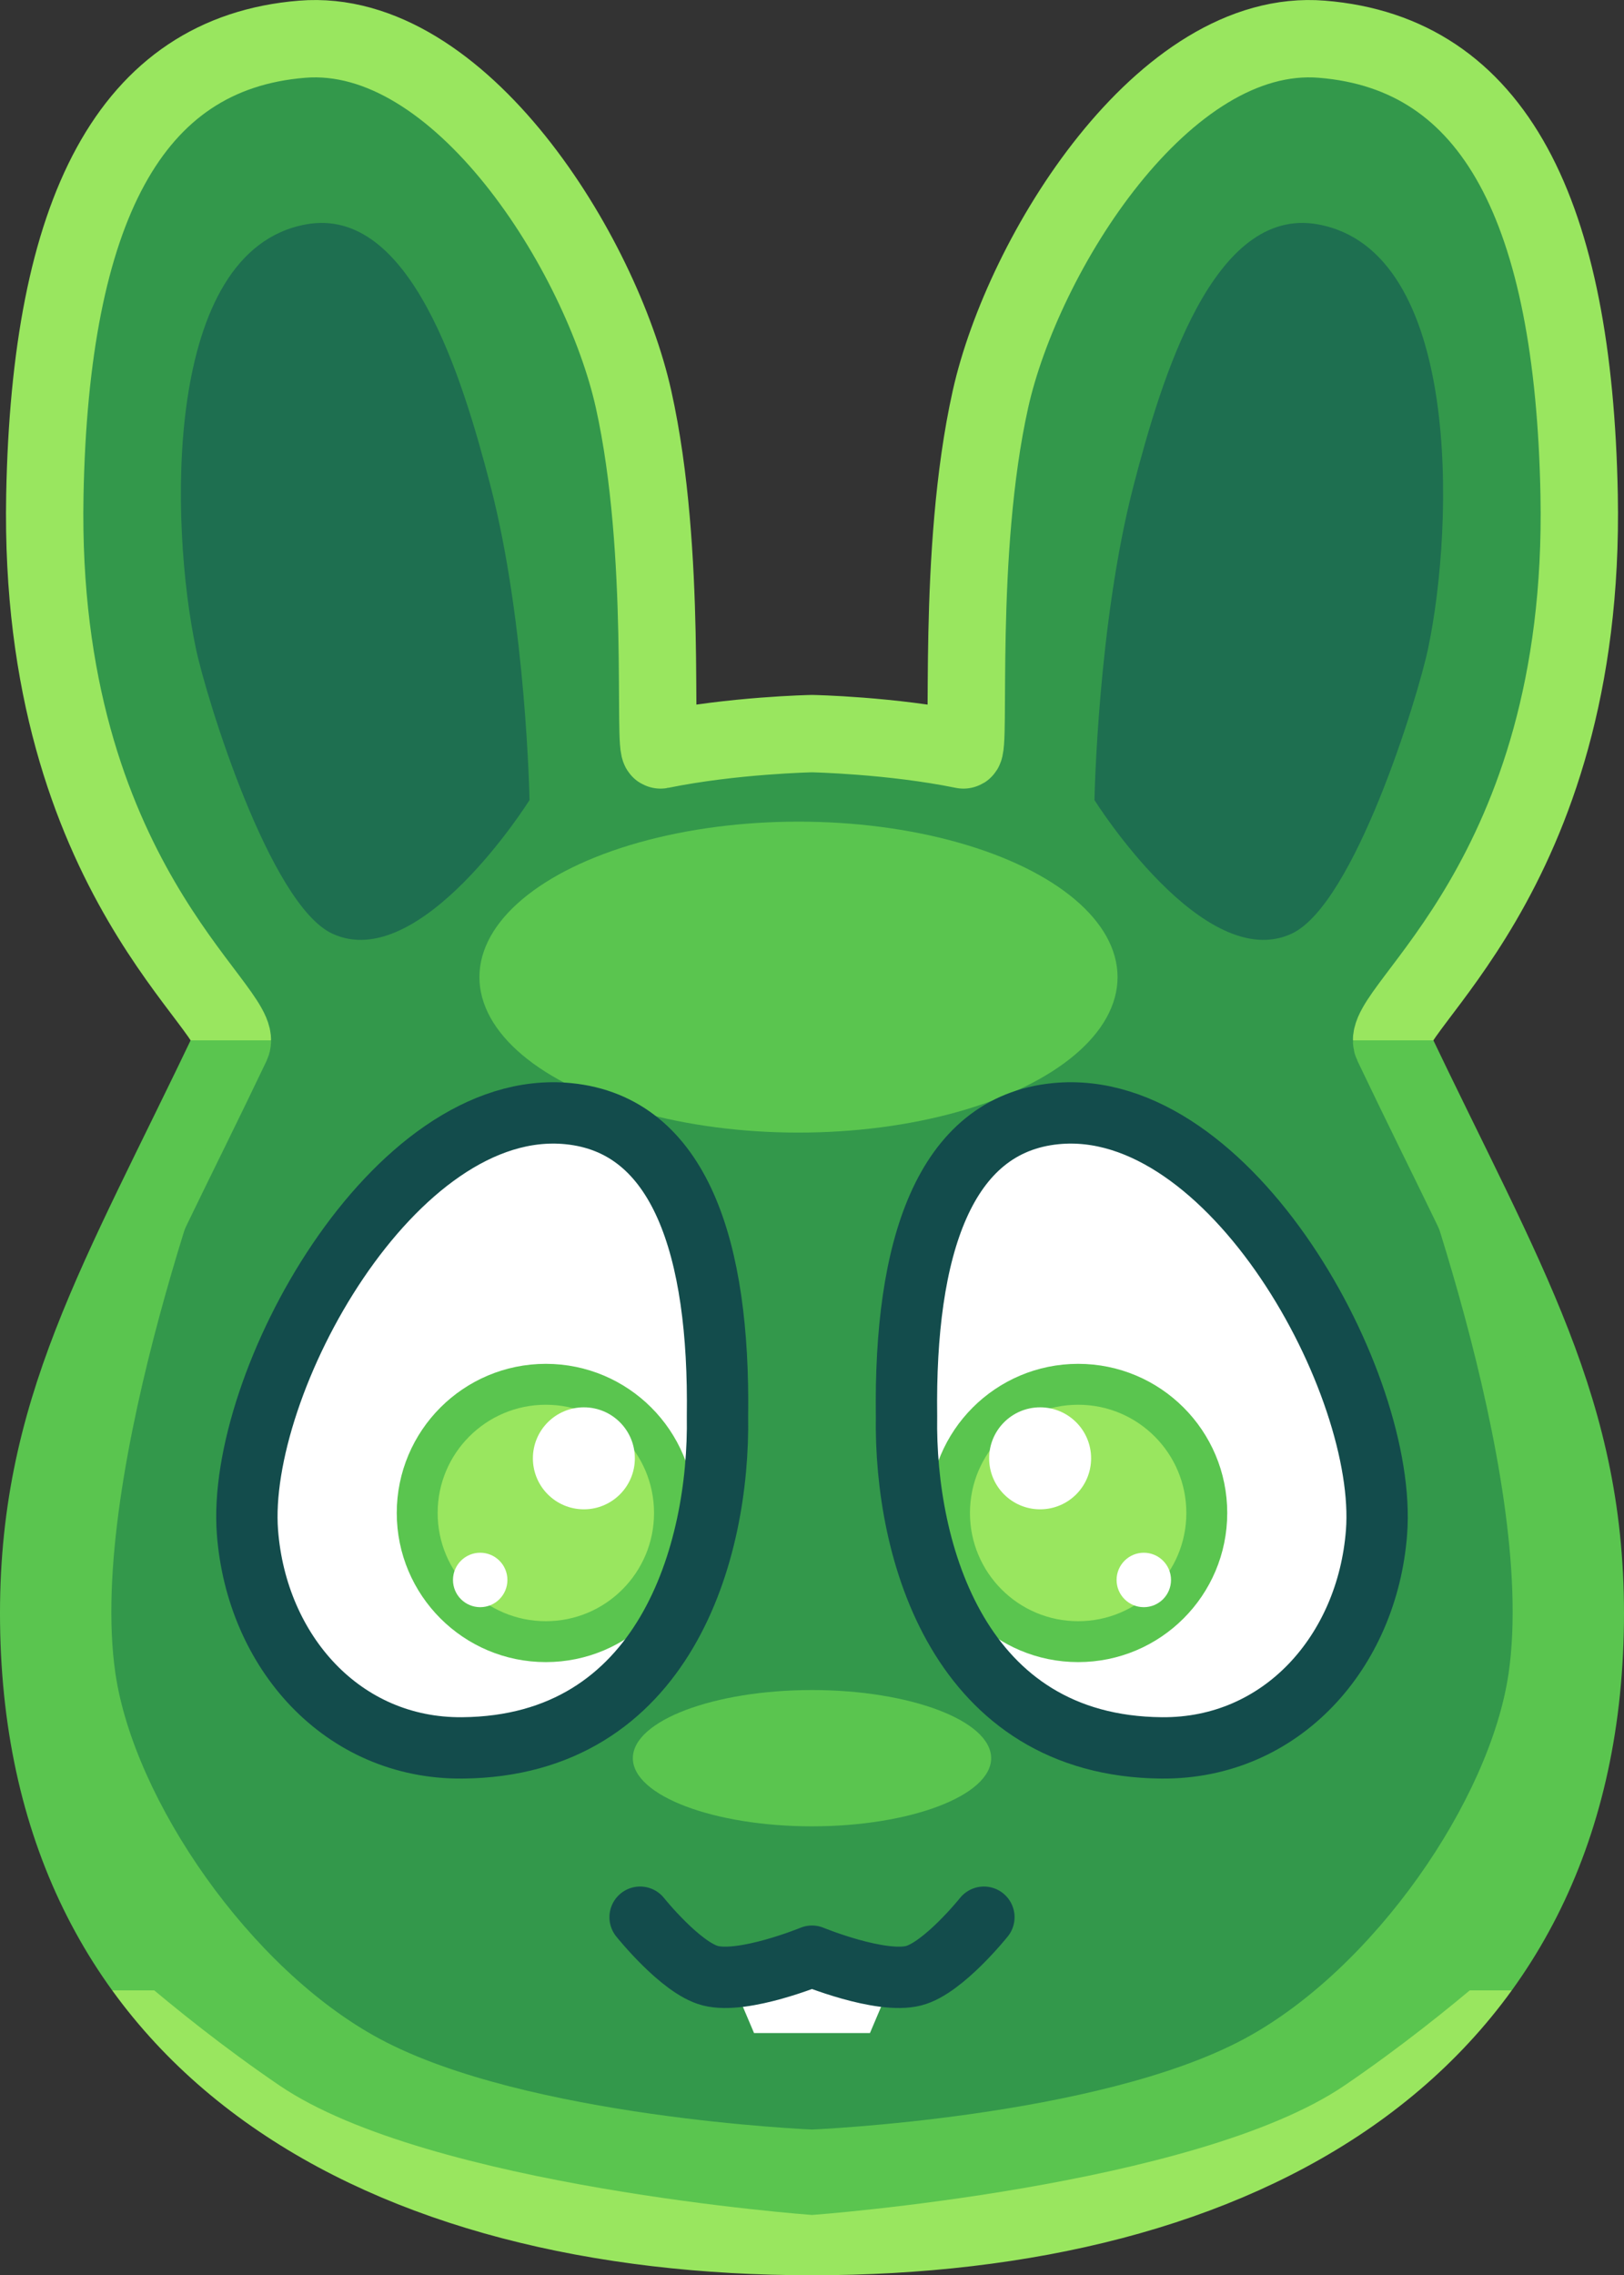
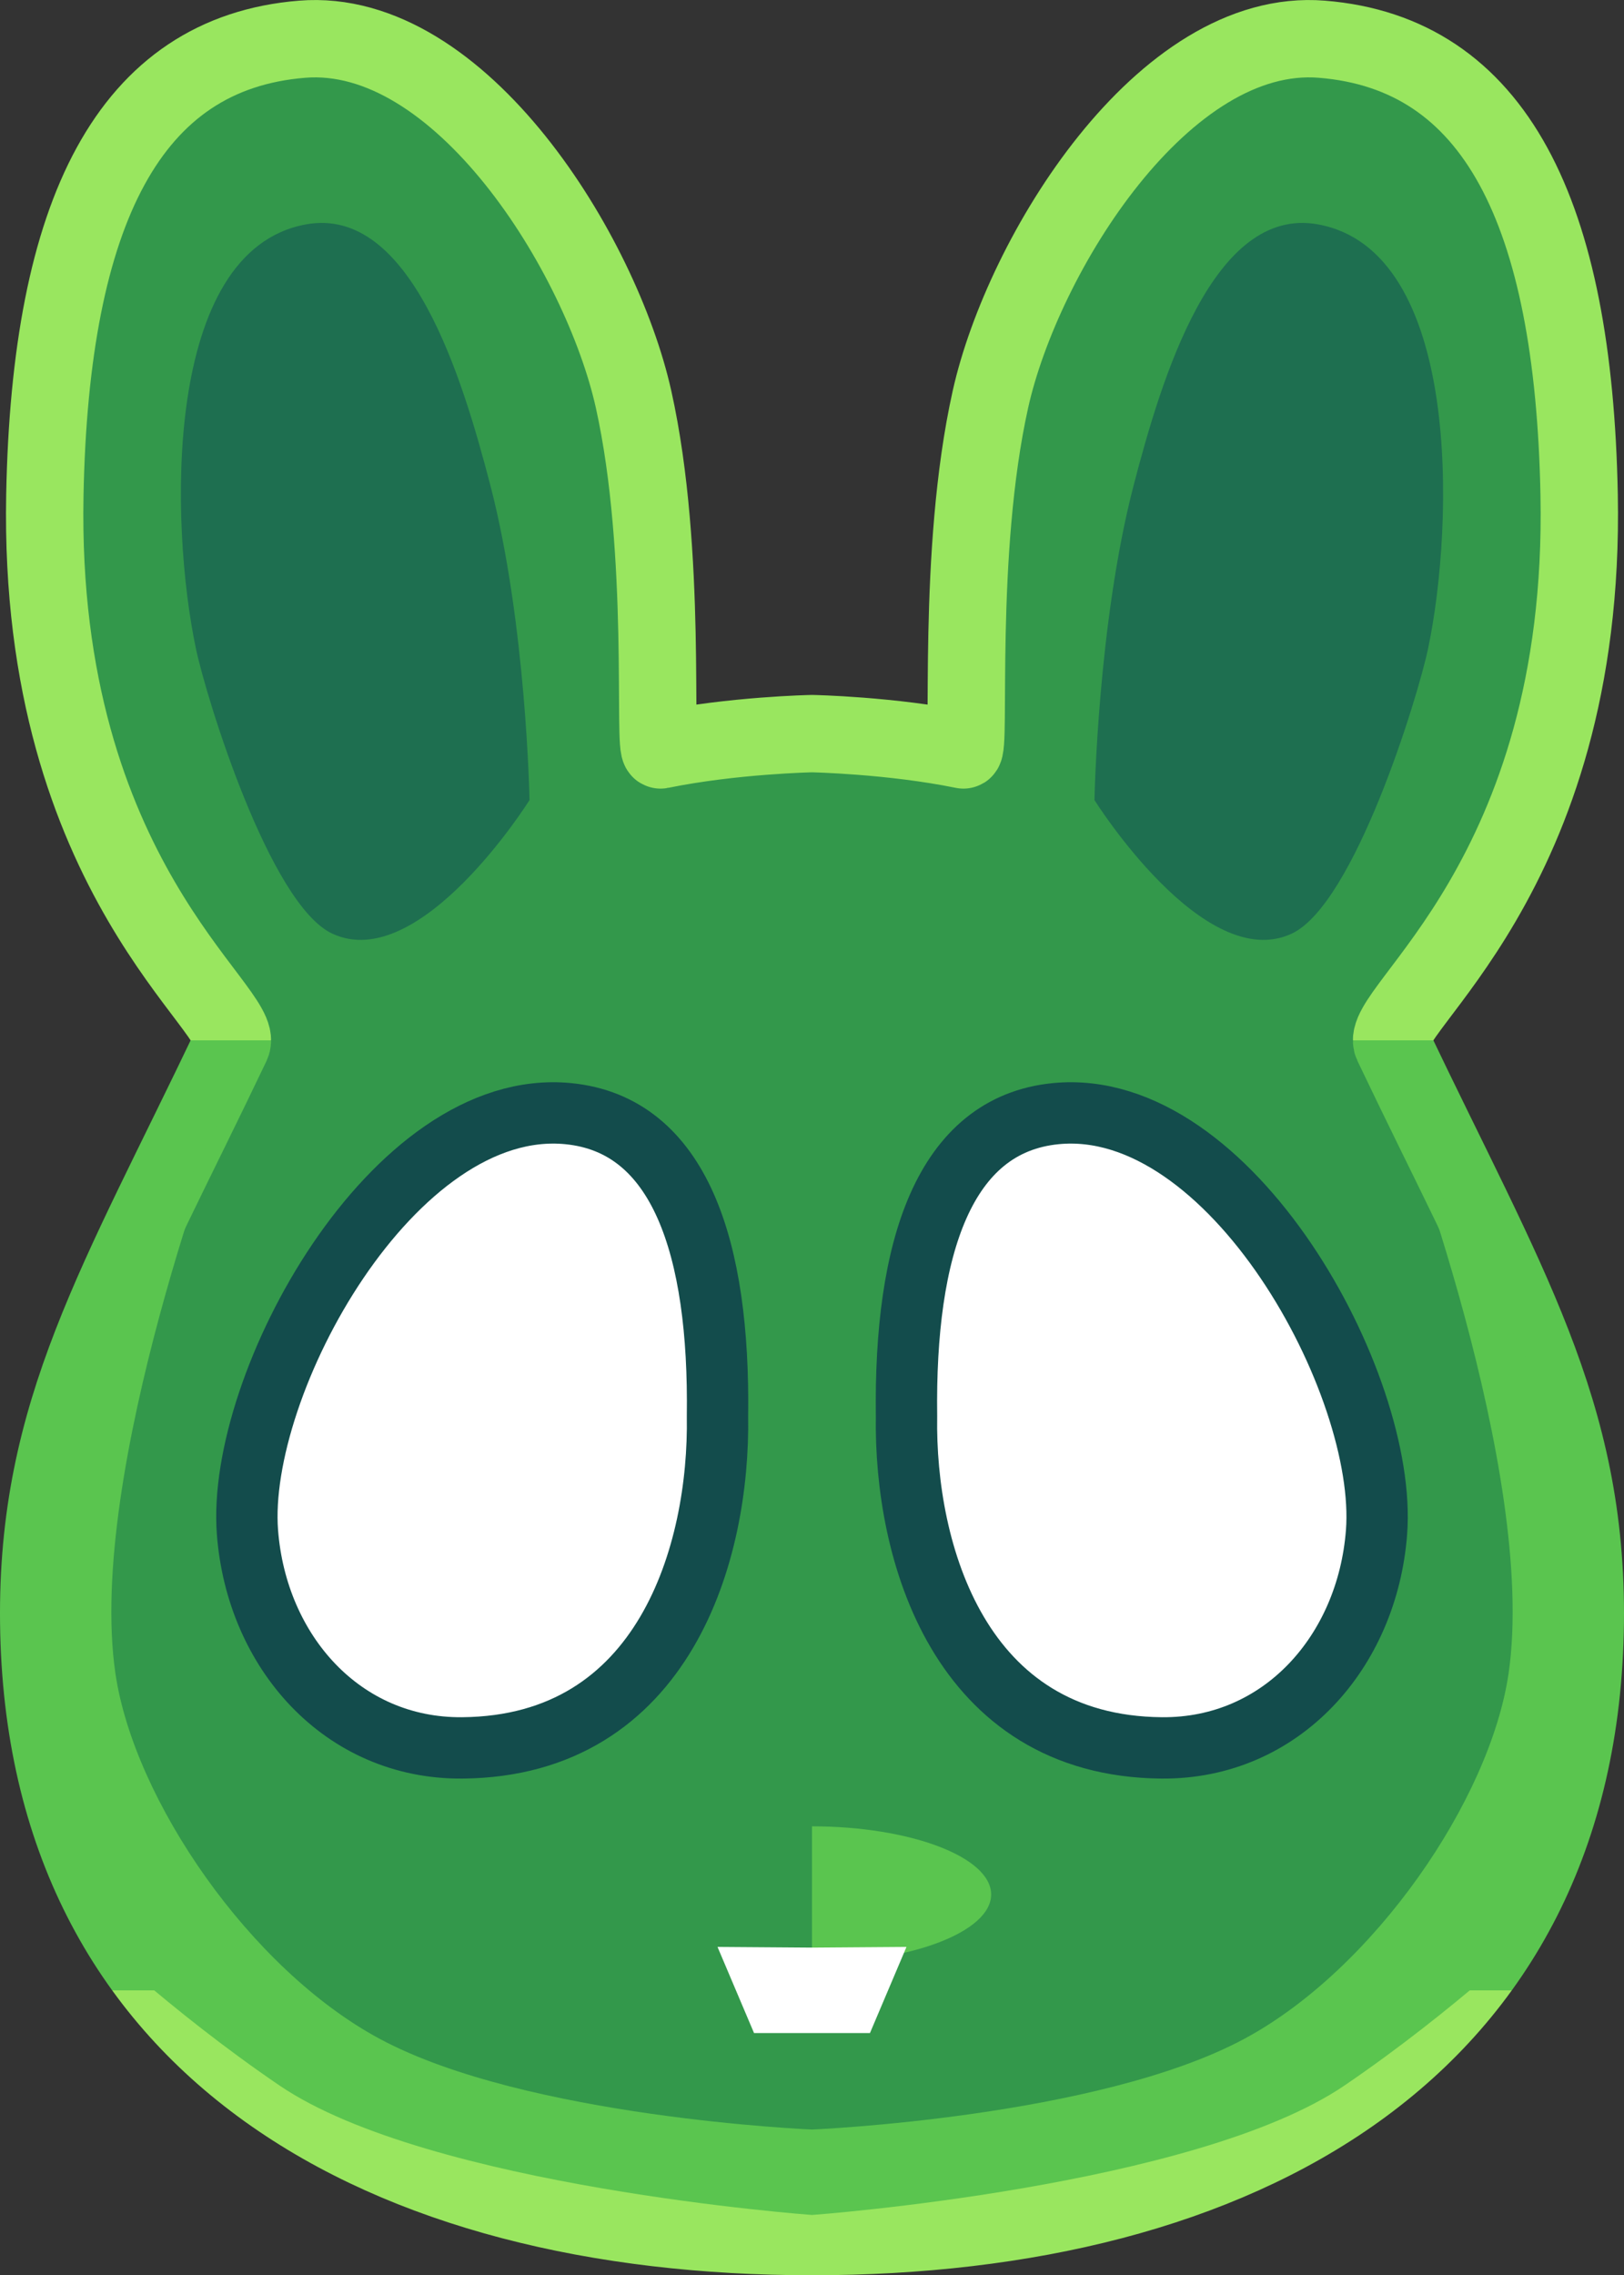
<svg xmlns="http://www.w3.org/2000/svg" xmlns:xlink="http://www.w3.org/1999/xlink" version="1.1" id="svg1" width="317.725" height="444.993" viewBox="0 0 317.725 444.993">
  <rect x="0" y="0" width="317.725" height="444.993" fill="#333333" stroke="none" />
  <defs id="defs1">
    <linearGradient id="linearGradient15">
      <stop style="stop-color:#99e65f;stop-opacity:1;" offset="0.14" id="stop15" />
      <stop style="stop-color:#5ac54f;stop-opacity:1;" offset="0.14" id="stop16" />
      <stop style="stop-color:#5ac54f;stop-opacity:1;" offset="0.631" id="stop23" />
      <stop style="stop-color:#99e65f;stop-opacity:1;" offset="0.631" id="stop22" />
    </linearGradient>
    <linearGradient xlink:href="#linearGradient15" id="linearGradient16" x1="156.088" y1="452.894" x2="156.088" y2="52.918" gradientUnits="userSpaceOnUse" gradientTransform="matrix(0.946,0,0,0.946,8.713,15.684)" />
  </defs>
  <g id="g32" style="display:inline" transform="translate(-1.138,-1.858)">
    <path id="path1" style="opacity:1;fill:#33984b;fill-opacity:1;stroke:url(#linearGradient16);stroke-width:15.129;stroke-linecap:round;stroke-linejoin:round" d="m 160,145.339 c 0,0 -15.45,0.299 -29.627,3.191 -1.557,0.318 1.441,-38.442 -5.286,-68.595 C 118.772,51.625 91.275,7.01 60.23,9.529 26.4,12.275 10.972,43.262 9.912,98.732 8.476,173.858 49.561,199.579 46.443,206.123 24.204,252.785 8.223,277.9 8.713,319.26 9.702,402.807 76.447,439.287 160,439.287 m 0,-293.948 c 0,0 15.45,0.299 29.627,3.191 1.557,0.318 -1.441,-38.442 5.286,-68.595 6.315,-28.31 33.812,-72.925 64.857,-70.406 33.83,2.745 49.258,33.732 50.318,89.203 1.436,75.125 -39.649,100.846 -36.531,107.39 22.239,46.663 38.22,71.777 37.73,113.137 C 310.298,402.807 243.553,439.287 160,439.287" />
-     <ellipse style="mix-blend-mode:normal;fill:#5ac54f;fill-opacity:1;stroke:none;stroke-width:10.262;stroke-linecap:round;stroke-linejoin:round;stroke-dasharray:none;stroke-opacity:1" id="path6-4" cx="157.357" cy="192.963" rx="62.423" ry="30.408" />
    <path style="display:inline;opacity:1;fill:#5ac54f;fill-opacity:1;stroke:none;stroke-width:13.723;stroke-linecap:round;stroke-linejoin:round;stroke-dasharray:none;stroke-opacity:1" d="m 45.285,218.878 c 0,0 -27.34,70.883 -21.564,110.286 3.619,24.69 26.342,57.815 51.692,71.443 C 104.082,416.02 160,418.349 160,418.349 v 16.712 c 0,0 -75.009,-5.475 -104.202,-25.338 -21.684,-14.754 -38.816,-31.268 -38.816,-31.268 l -5.391,-94.075 z m 229.43,0 c 0,0 27.34,70.883 21.564,110.286 -3.619,24.69 -26.342,57.815 -51.692,71.443 C 215.918,416.02 160,418.349 160,418.349 v 16.712 c 0,0 75.009,-5.475 104.202,-25.338 21.684,-14.754 38.816,-31.268 38.816,-31.268 l 5.391,-94.075 z" id="path28" />
    <path style="opacity:1;fill:#1e6f50;fill-opacity:1;stroke:none;stroke-width:16;stroke-linecap:round;stroke-linejoin:round;stroke-dasharray:none;stroke-opacity:1" d="m 104.736,158.335 c 0,0 -21.405,34.178 -38.605,26.116 C 53.903,178.72 41.498,138.369 39.461,128.679 34.353,104.392 32.897,50.876 60.993,45.745 c 20.499,-3.744 30.635,30.116 36.084,51.05 7.03,27.011 7.659,61.54 7.659,61.54 z m 110.527,0 c 0,0 21.405,34.178 38.605,26.116 12.229,-5.732 24.633,-46.083 26.671,-55.772 5.108,-24.288 6.564,-77.803 -21.533,-82.934 -20.499,-3.744 -30.635,30.116 -36.084,51.05 -7.03,27.011 -7.659,61.54 -7.659,61.54 z" id="path12" />
  </g>
  <g id="g3" style="display:inline" transform="translate(-1.138,-1.858)">
-     <path id="path6" style="display:inline;opacity:1;fill:#5ac54f;fill-opacity:1;stroke-width:5.06;stroke-linecap:round;stroke-linejoin:round" d="m 160,359.05 c -19.122,0 -35.048,-5.967 -35.048,-13.328 0,-7.361 15.925,-13.328 35.048,-13.328 m 0,26.655 c 19.122,0 35.048,-5.967 35.048,-13.328 0,-7.361 -15.925,-13.328 -35.048,-13.328" />
+     <path id="path6" style="display:inline;opacity:1;fill:#5ac54f;fill-opacity:1;stroke-width:5.06;stroke-linecap:round;stroke-linejoin:round" d="m 160,359.05 m 0,26.655 c 19.122,0 35.048,-5.967 35.048,-13.328 0,-7.361 -15.925,-13.328 -35.048,-13.328" />
    <path id="rect29" style="display:inline;opacity:1;fill:#ffffff;fill-opacity:1;stroke-width:13.723;stroke-linecap:round;stroke-linejoin:round" d="M 141.516,387.62 160,387.755 v 16.712 h -11.341 z m 36.968,0 L 160,387.755 v 16.712 h 11.341 z m 0,0 L 160,387.755 v 16.712 h 11.341 z m -36.968,0 L 160,387.755 v 16.712 h -11.341 z" transform="translate(0,-4.987)" />
-     <path style="display:inline;opacity:1;fill:none;fill-opacity:1;stroke:#134c4c;stroke-width:12;stroke-linecap:round;stroke-linejoin:round;stroke-dasharray:none;stroke-opacity:1" d="m 126.37,376.824 c 0,0 7.958,9.947 13.723,11.436 C 146.635,389.95 160,384.448 160,384.448 m 33.63,-7.624 c 0,0 -7.958,9.947 -13.723,11.436 C 173.365,389.95 160,384.448 160,384.448 m 33.63,-7.624 c 0,0 -7.958,9.947 -13.723,11.436 C 173.365,389.95 160,384.448 160,384.448 M 126.37,376.824 c 0,0 7.958,9.947 13.723,11.436 C 146.635,389.95 160,384.448 160,384.448" id="path5" />
    <path style="opacity:1;fill:#ffffff;fill-opacity:1;stroke:none;stroke-width:16;stroke-linecap:round;stroke-linejoin:round;stroke-dasharray:none;stroke-opacity:1" d="m 49.552,301.528 c -2.217,-28.956 28.543,-85.227 62.763,-81.863 21.896,2.152 29.637,26.36 29.193,59.197 0.432,26.493 -10.309,64.512 -49.928,64.848 -23.448,0.199 -40.238,-18.801 -42.028,-42.181 z m 220.896,0 c 2.217,-28.956 -28.543,-85.227 -62.763,-81.863 -21.896,2.152 -29.637,26.36 -29.193,59.197 -0.432,26.493 10.309,64.512 49.928,64.848 23.448,0.199 40.238,-18.801 42.028,-42.181 z" id="path2" />
-     <path style="opacity:1;fill:#99e65f;fill-opacity:1;stroke:#5ac54f;stroke-width:8;stroke-linecap:round;stroke-linejoin:round;stroke-dasharray:none;stroke-opacity:1" id="path3" d="m 133.095,297.764 c 0,13.9 -11.268,25.167 -25.167,25.167 -13.9,0 -25.167,-11.268 -25.167,-25.167 0,-13.9 11.268,-25.167 25.167,-25.167 13.9,0 25.167,11.268 25.167,25.167 z m 53.81,0 c 0,13.9 11.268,25.167 25.167,25.167 13.9,0 25.167,-11.268 25.167,-25.167 0,-13.9 -11.268,-25.167 -25.167,-25.167 -13.9,0 -25.167,11.268 -25.167,25.167 z" />
    <path style="opacity:1;fill:none;fill-opacity:1;stroke:#134c4c;stroke-width:12;stroke-linecap:round;stroke-linejoin:round;stroke-dasharray:none;stroke-opacity:1" d="m 49.552,301.528 c -2.217,-28.956 28.543,-85.227 62.763,-81.863 21.896,2.152 29.637,26.36 29.193,59.197 0.432,26.493 -10.309,64.512 -49.928,64.848 -23.448,0.199 -40.238,-18.801 -42.028,-42.181 z m 220.896,0 c 2.217,-28.956 -28.543,-85.227 -62.763,-81.863 -21.896,2.152 -29.637,26.36 -29.193,59.197 -0.432,26.493 10.309,64.512 49.928,64.848 23.448,0.199 40.238,-18.801 42.028,-42.181 z m 0,0 c 2.217,-28.956 -28.543,-85.227 -62.763,-81.863 -21.896,2.152 -29.637,26.36 -29.193,59.197 -0.432,26.493 10.309,64.512 49.928,64.848 23.448,0.199 40.238,-18.801 42.028,-42.181 z m -220.896,0 c -2.217,-28.956 28.543,-85.227 62.763,-81.863 21.896,2.152 29.637,26.36 29.193,59.197 0.432,26.493 -10.309,64.512 -49.928,64.848 -23.448,0.199 -40.238,-18.801 -42.028,-42.181 z" id="path30" />
-     <path style="opacity:1;fill:#ffffff;fill-opacity:1;stroke:none;stroke-width:8;stroke-linecap:round;stroke-linejoin:round;stroke-dasharray:none;stroke-opacity:1" id="path31" d="m 125.343,287.076 c 0,5.508 -4.465,9.974 -9.974,9.974 -5.508,0 -9.974,-4.465 -9.974,-9.974 0,-5.508 4.465,-9.974 9.974,-9.974 5.508,0 9.974,4.465 9.974,9.974 z m 69.314,0 c 0,5.508 4.465,9.974 9.974,9.974 5.508,0 9.974,-4.465 9.974,-9.974 0,-5.508 -4.465,-9.974 -9.974,-9.974 -5.508,0 -9.974,4.465 -9.974,9.974 z" />
    <path style="opacity:1;fill:#ffffff;fill-opacity:1;stroke:none;stroke-width:8;stroke-linecap:round;stroke-linejoin:round;stroke-dasharray:none;stroke-opacity:1" id="path32" d="m 100.409,310.864 c 0,2.94 -2.384,5.324 -5.324,5.324 -2.94,0 -5.324,-2.384 -5.324,-5.324 0,-2.94 2.384,-5.324 5.324,-5.324 2.94,0 5.324,2.384 5.324,5.324 z m 119.182,0 c 0,2.94 2.384,5.324 5.324,5.324 2.94,0 5.324,-2.384 5.324,-5.324 0,-2.94 -2.384,-5.324 -5.324,-5.324 -2.94,0 -5.324,2.384 -5.324,5.324 z" />
  </g>
</svg>